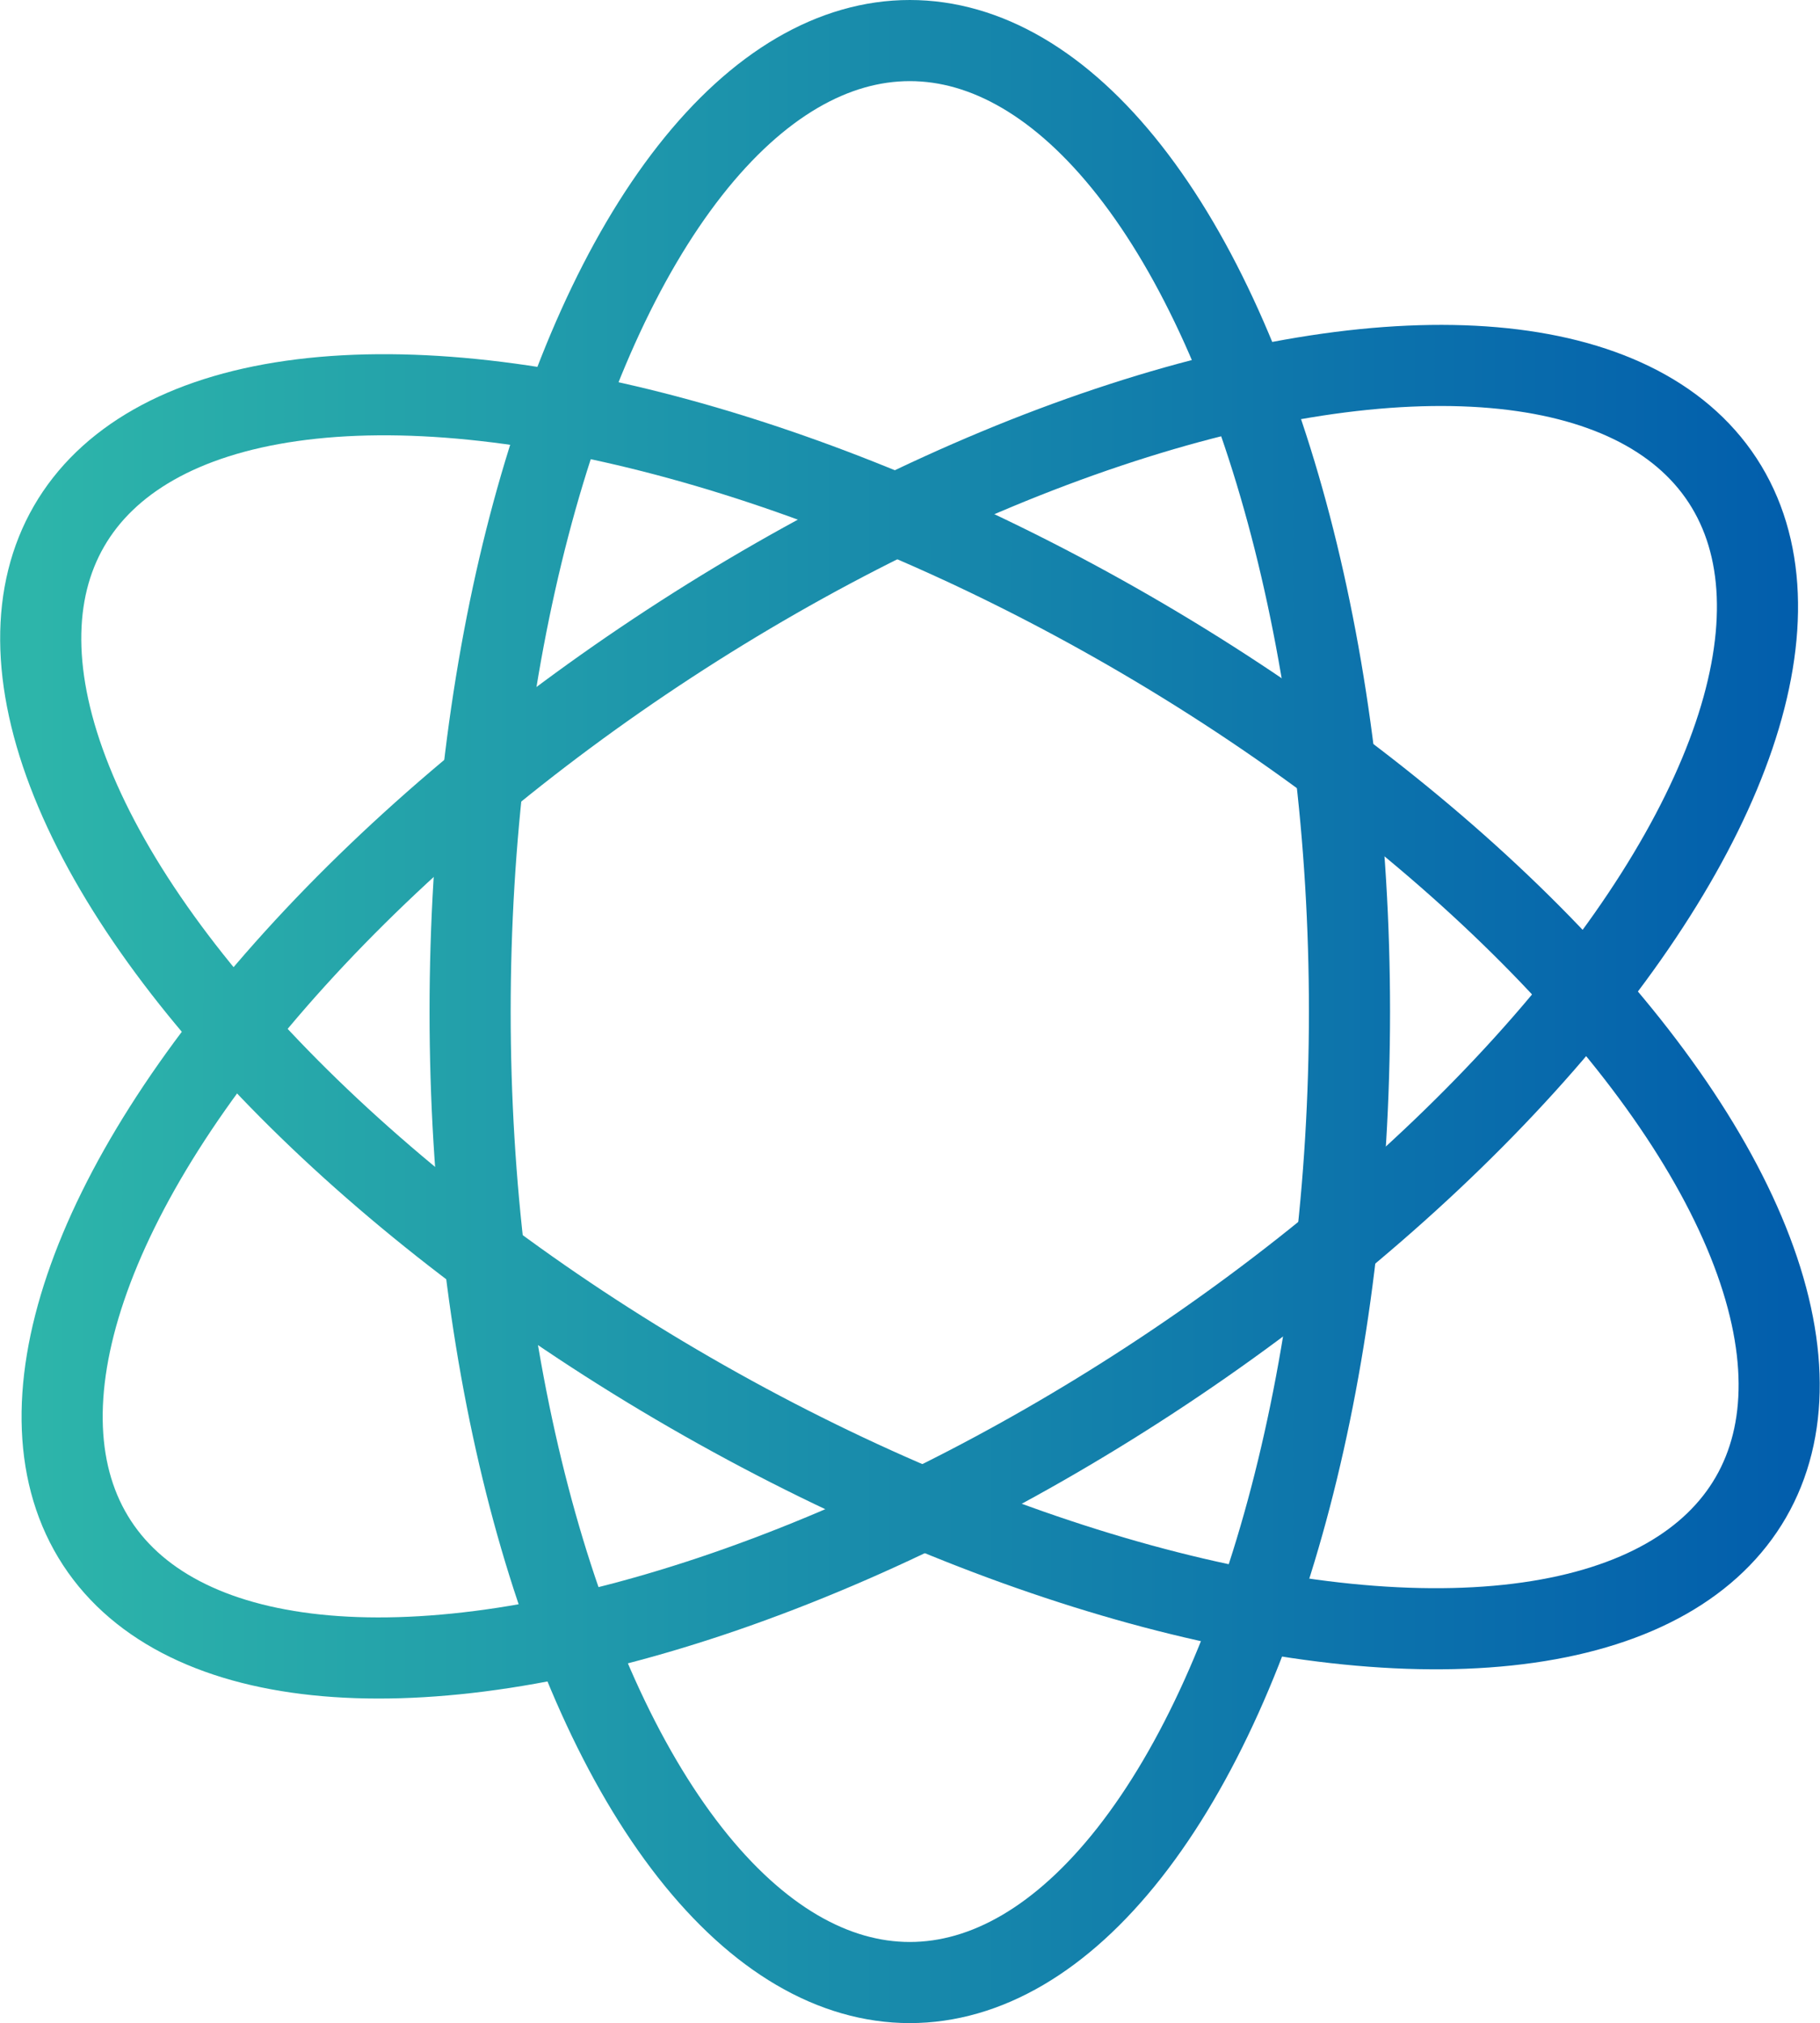
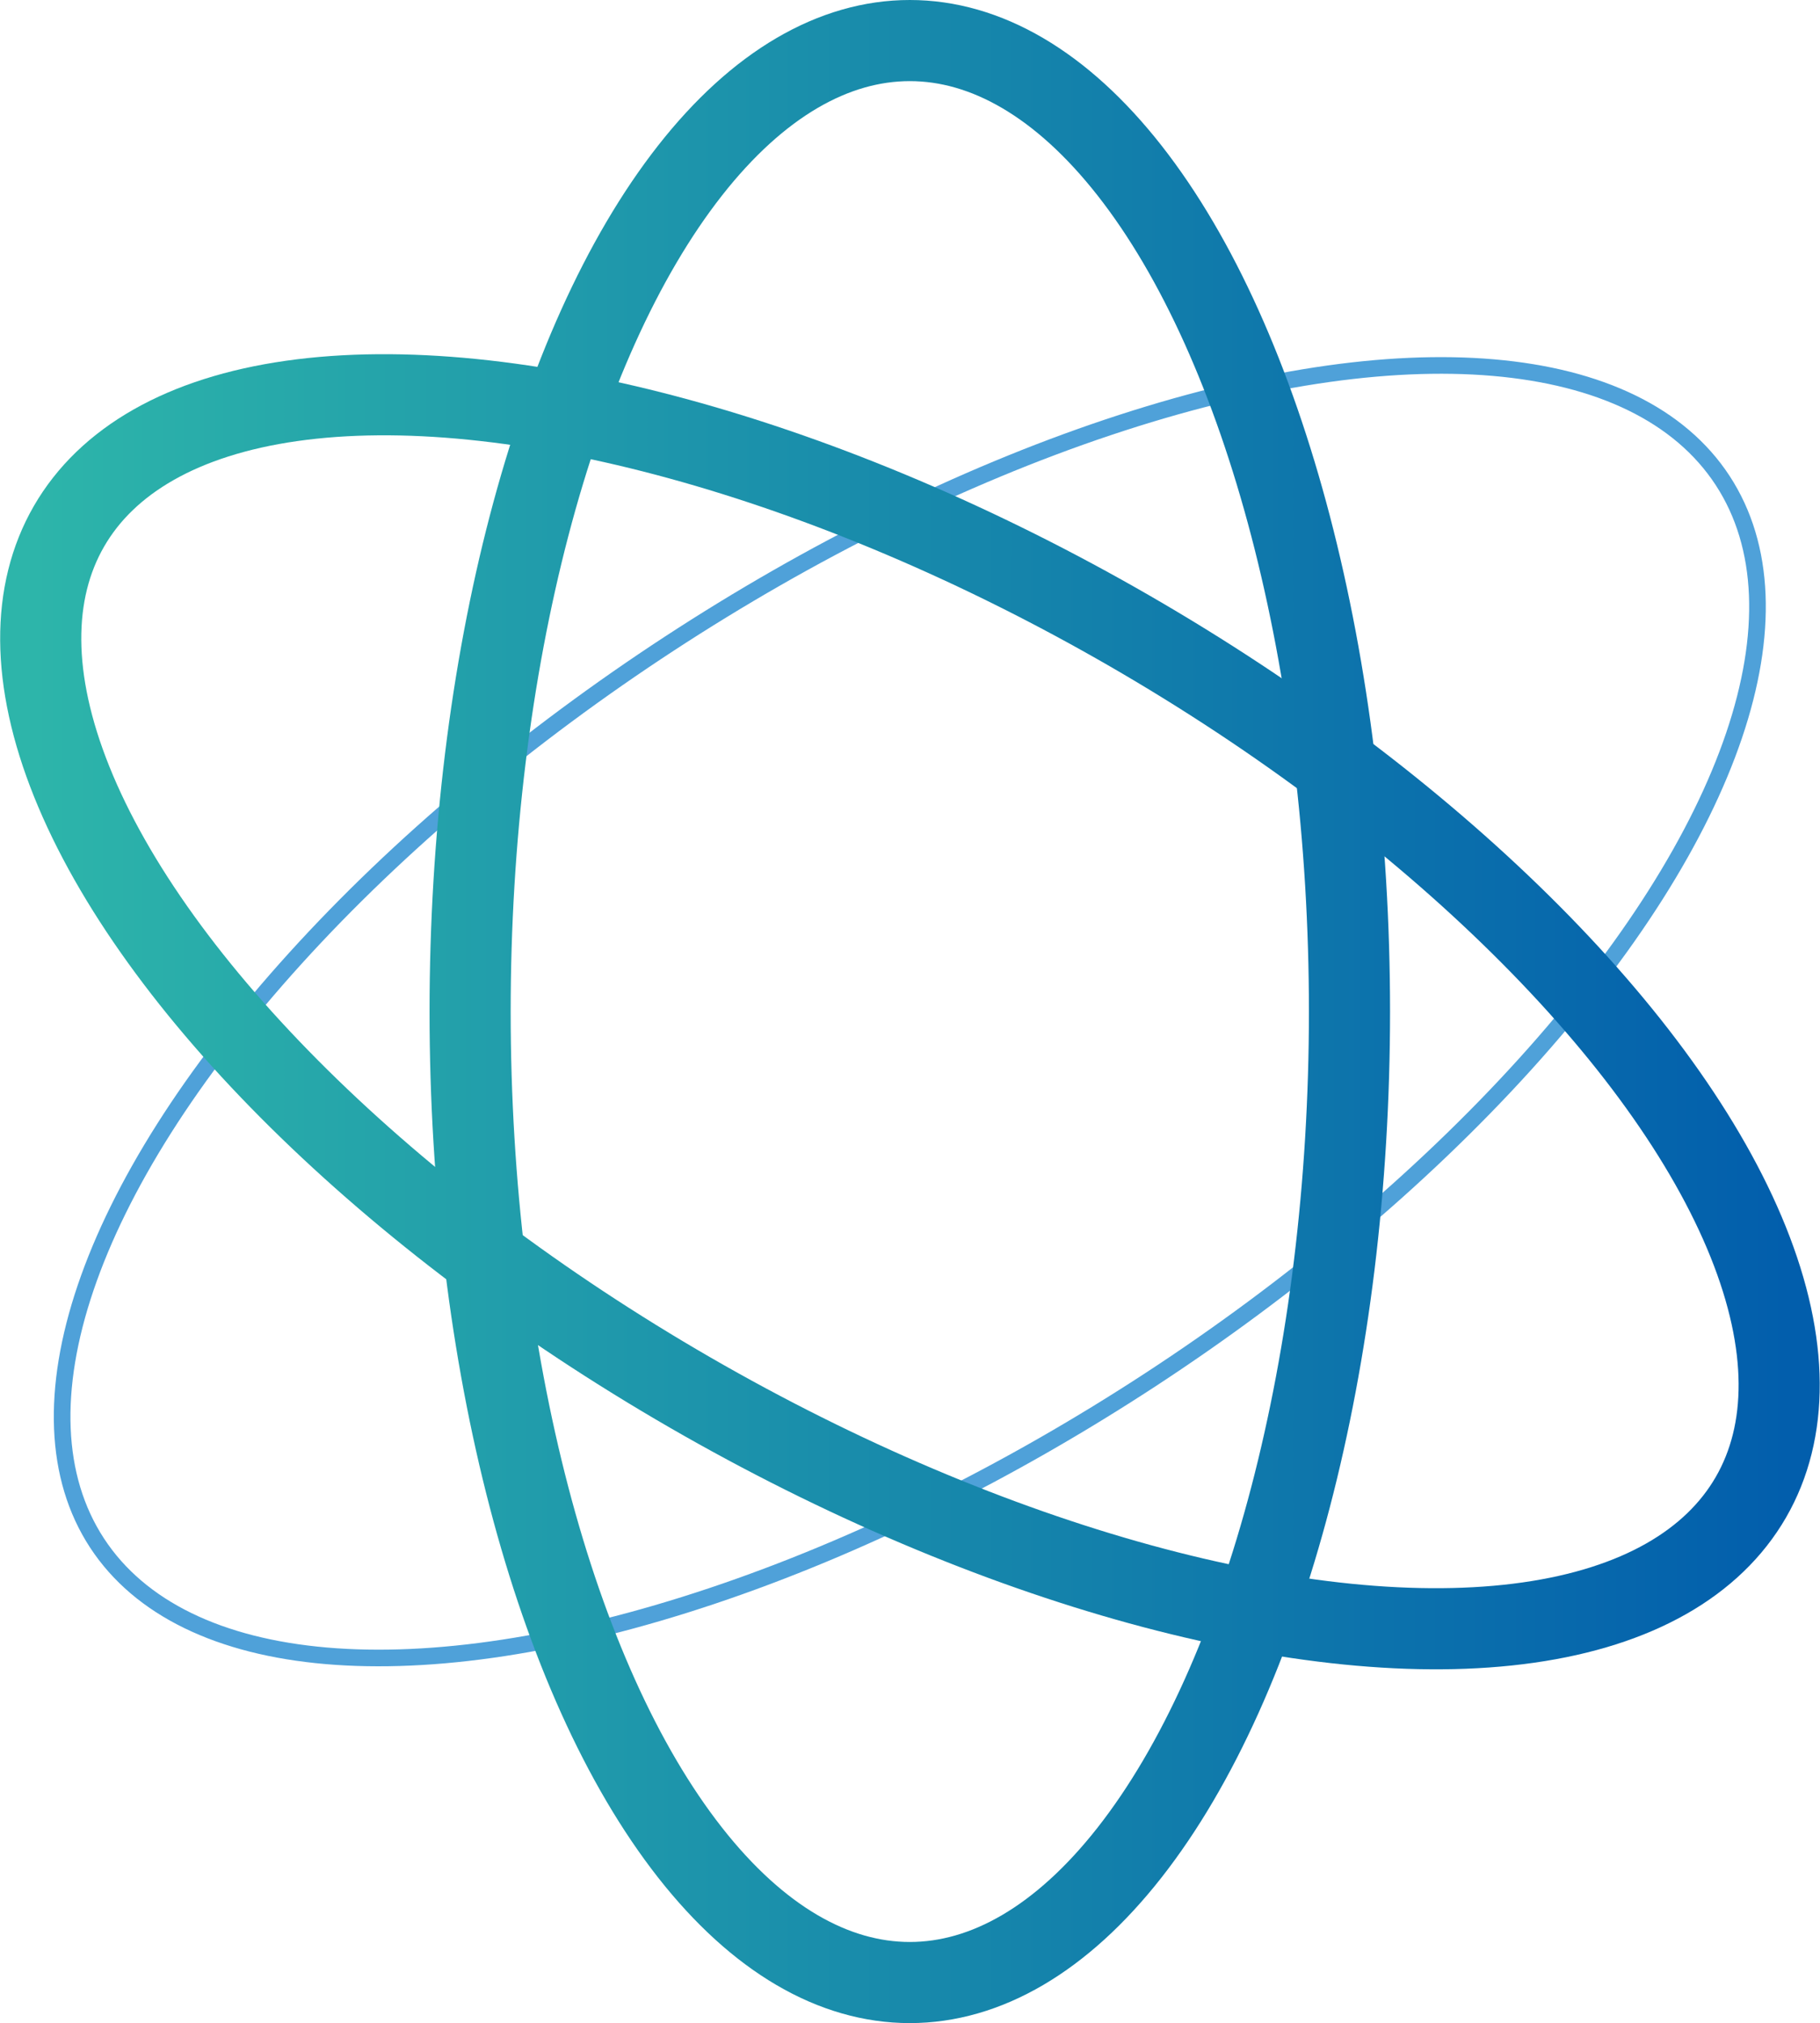
<svg xmlns="http://www.w3.org/2000/svg" xmlns:xlink="http://www.w3.org/1999/xlink" viewBox="0 0 44.87 49.88">
  <defs>
    <style>.cls-1,.cls-2,.cls-3,.cls-4{fill:none;}.cls-1{stroke:#4fa1d9;stroke-miterlimit:10;stroke-width:0.41px;}.cls-2,.cls-3,.cls-4{stroke-linecap:round;stroke-linejoin:round;stroke-width:2px;}.cls-2{stroke:url(#未命名的渐变_16);}.cls-3{stroke:url(#未命名的渐变_16-2);}.cls-4{stroke:url(#未命名的渐变_16-3);}</style>
    <linearGradient id="未命名的渐变_16" x1="0.79" y1="24.94" x2="44.07" y2="24.94" gradientUnits="userSpaceOnUse">
      <stop offset="0" stop-color="#2db5aa" />
      <stop offset="1" stop-color="#025eac" />
    </linearGradient>
    <linearGradient id="未命名的渐变_16-2" x1="0.79" y1="24.94" x2="44.07" y2="24.94" gradientTransform="translate(32.82 -6.96) rotate(60)" xlink:href="#未命名的渐变_16" />
    <linearGradient id="未命名的渐变_16-3" x1="0.79" y1="24.94" x2="44.07" y2="24.94" gradientTransform="translate(17.3 -8.21) rotate(33.17)" xlink:href="#未命名的渐变_16" />
  </defs>
  <g id="图层_2" data-name="图层 2">
    <g id="图层_1-2" data-name="图层 1">
      <ellipse class="cls-1" cx="22.43" cy="24.94" rx="10.84" ry="23.94" />
      <ellipse class="cls-1" cx="22.43" cy="24.94" rx="10.84" ry="23.94" transform="translate(-10.38 31.9) rotate(-60)" />
      <ellipse class="cls-1" cx="22.43" cy="24.94" rx="23.94" ry="10.84" transform="translate(-9.99 16.34) rotate(-33.17)" />
      <ellipse class="cls-2" cx="22.43" cy="24.94" rx="10.84" ry="23.94" />
      <ellipse class="cls-3" cx="22.43" cy="24.94" rx="10.84" ry="23.94" transform="translate(-10.38 31.9) rotate(-60)" />
-       <ellipse class="cls-4" cx="22.43" cy="24.94" rx="23.94" ry="10.84" transform="translate(-9.99 16.34) rotate(-33.17)" />
    </g>
  </g>
</svg>